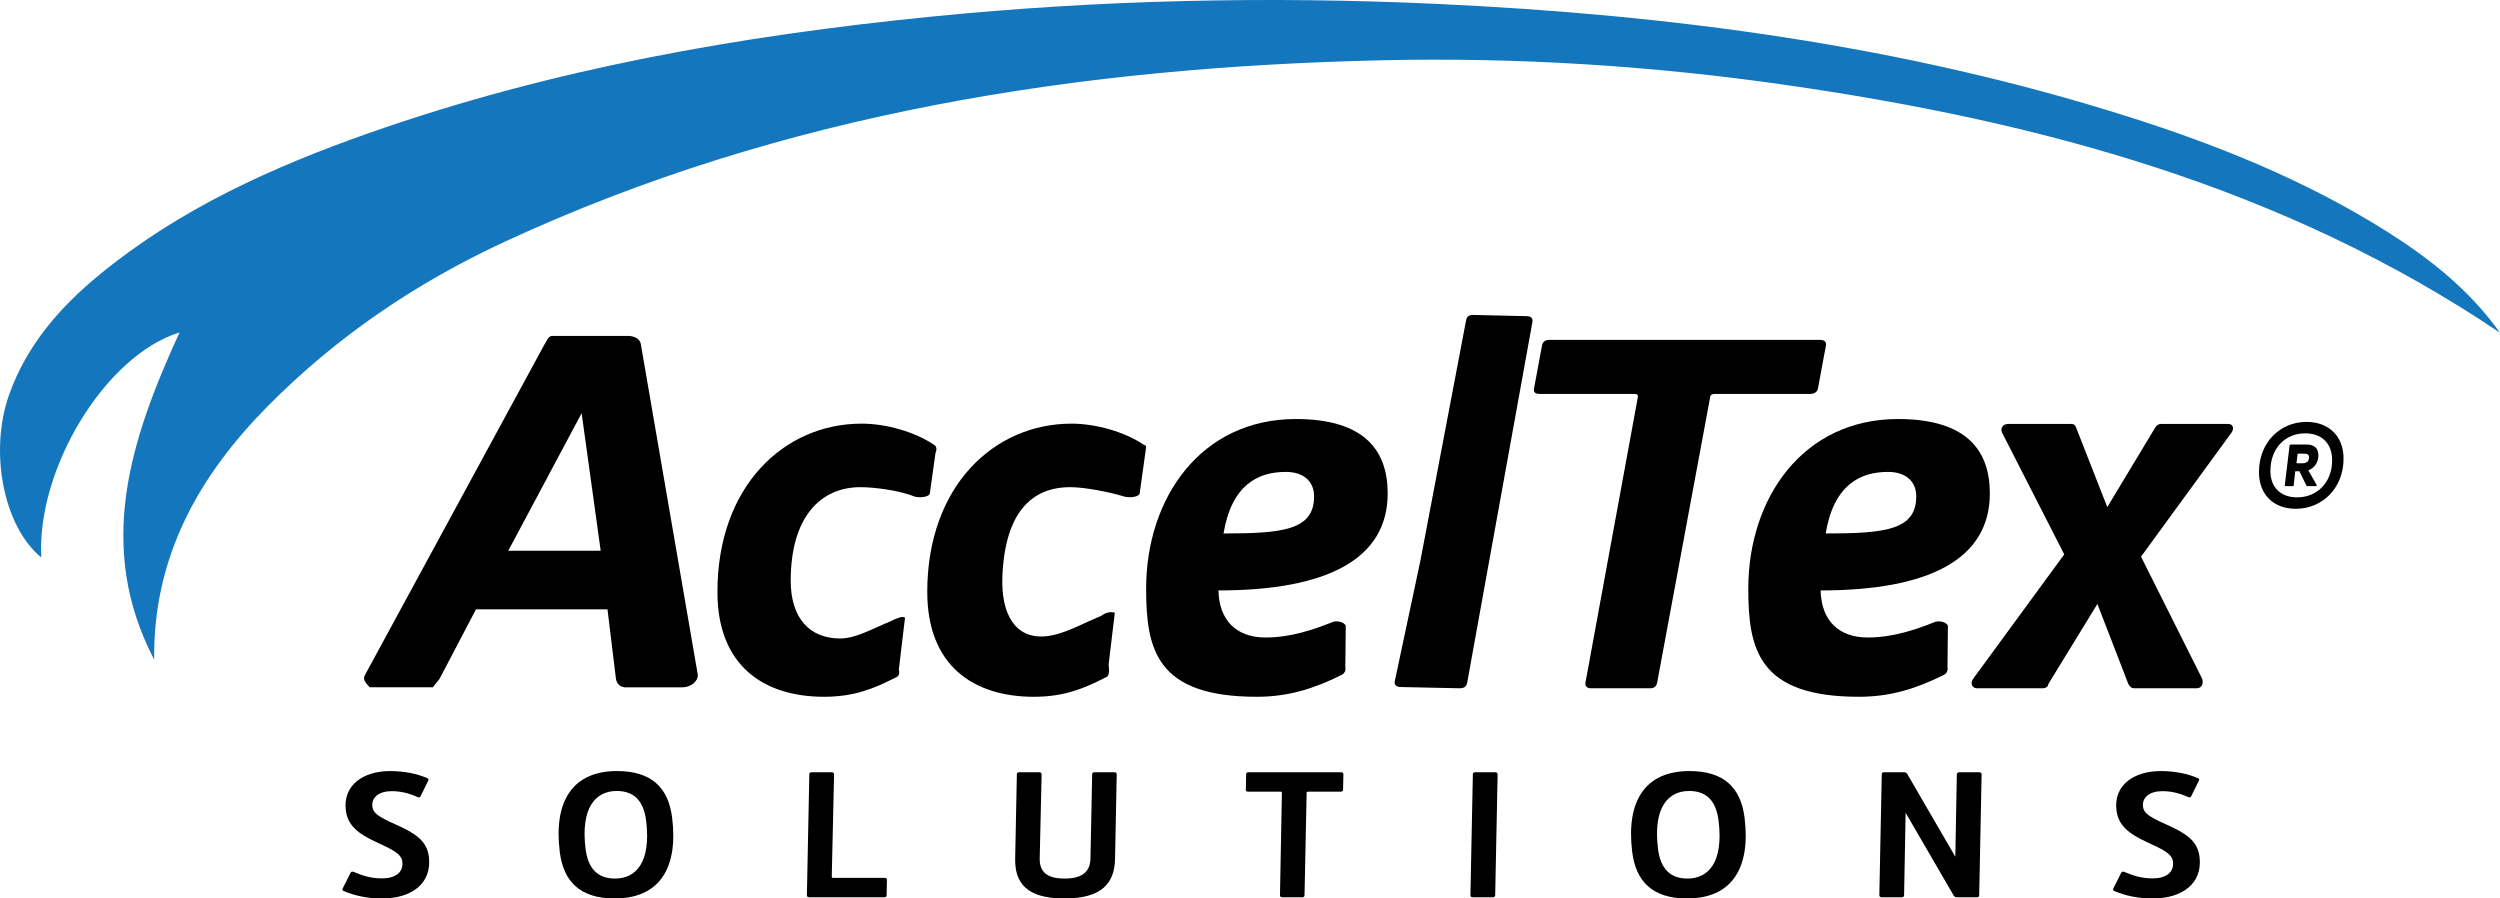
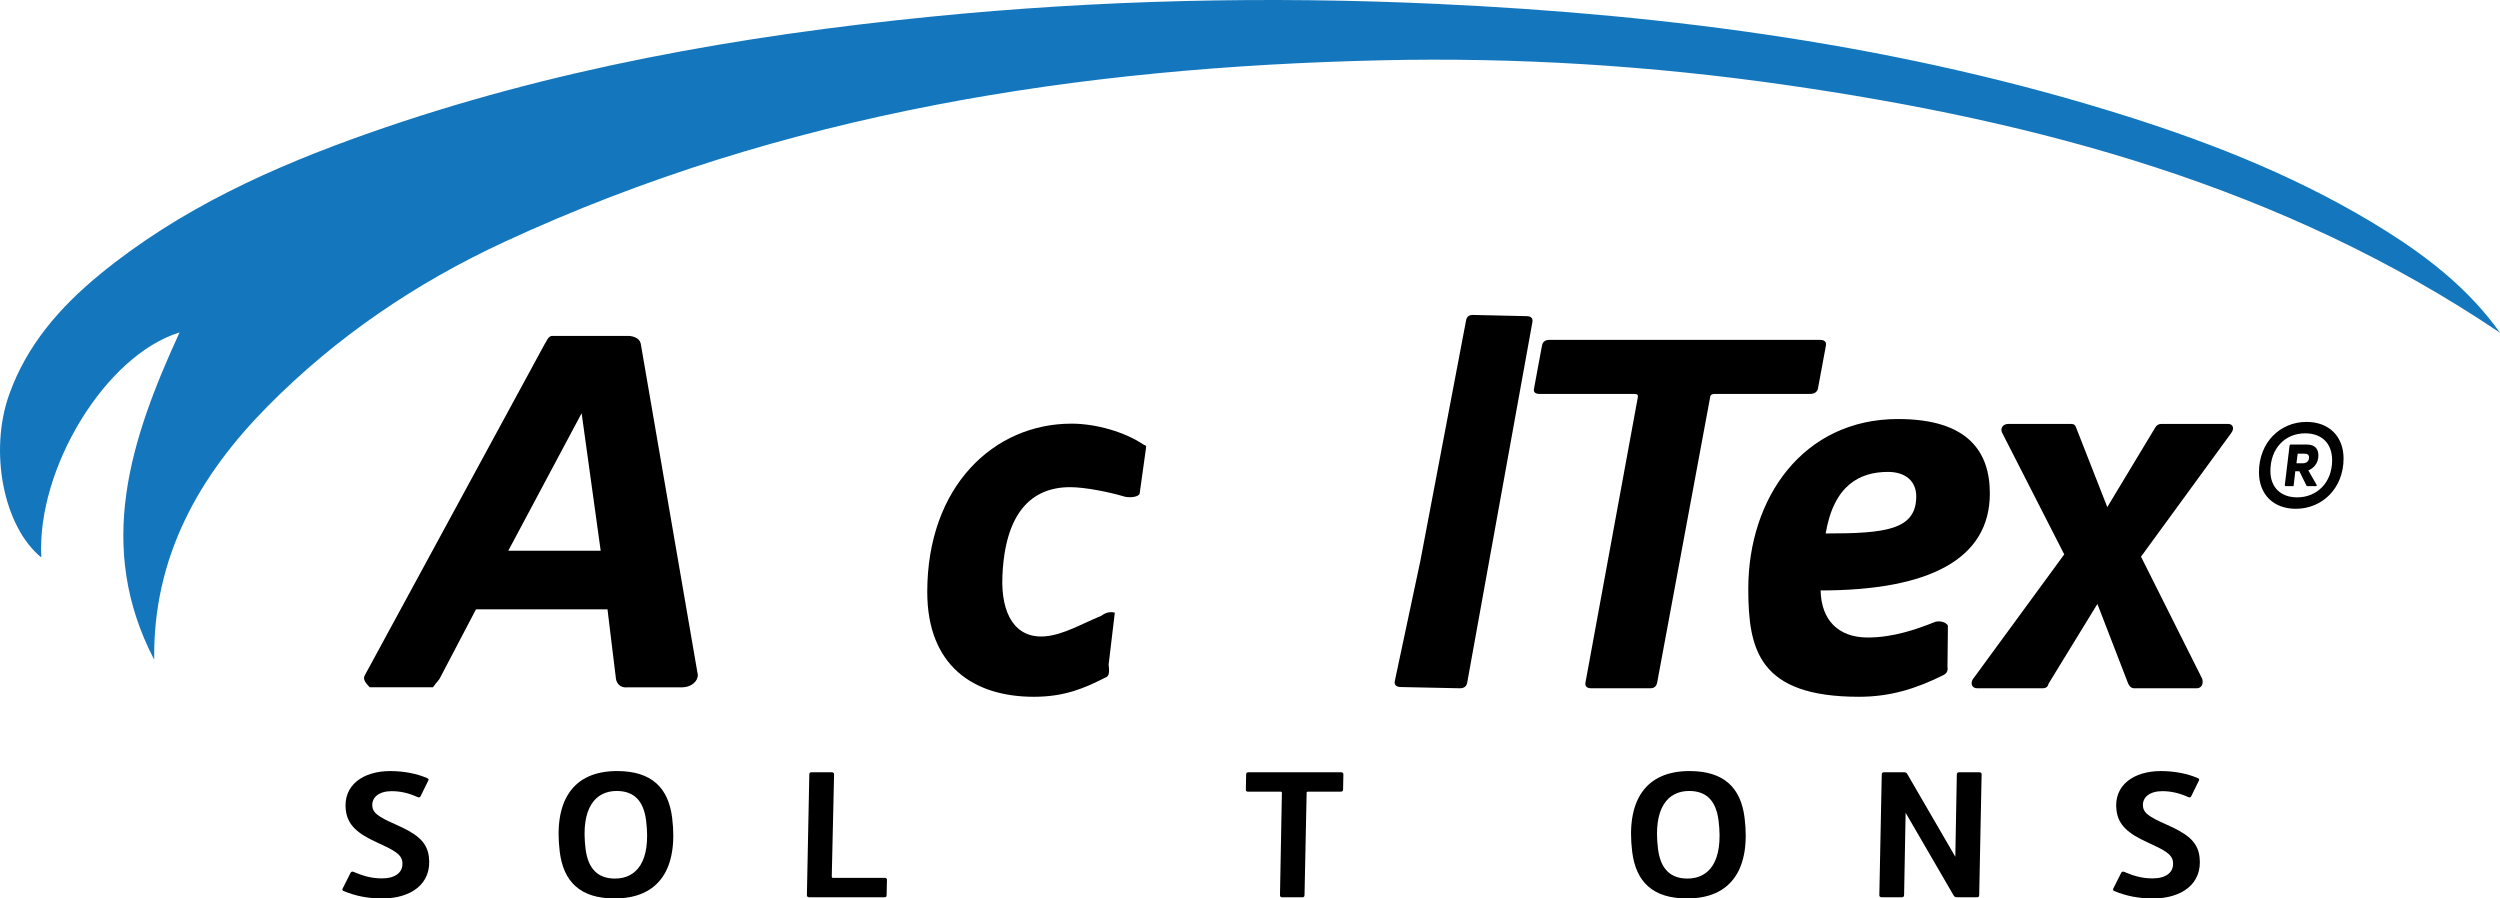
<svg xmlns="http://www.w3.org/2000/svg" id="Layer_2" viewBox="0 0 1900 682.84">
  <defs>
    <style>.cls-1{fill:#1477bd;}</style>
  </defs>
  <g id="Logo">
    <g>
      <path class="cls-1" d="m1900,252.9c-164.81-111.11-350.47-160.75-543.78-188.47-101.34-14.53-203.32-20.91-305.56-18.62-230.61,5.16-455.33,39.88-666.92,137.83-67.53,31.26-128.15,72.34-180.39,125.19-52.58,53.19-87.14,114.88-86.16,192.53-44.84-85.98-18.09-167.31,19.27-248.71-56.51,17.43-108.68,103.67-105.07,171.01-28.65-23.23-39.93-80.45-24.36-123.98,13.39-37.45,38.51-66.23,68.65-90.97,60.85-49.96,131.49-81.8,204.93-107.64C418.99,52.39,562.33,27.14,707.91,12.63,835.59-.1,963.53-2.96,1091.58,2.94c178.04,8.21,353.84,31.37,524.5,85.31,69.07,21.83,135.97,48.71,197.56,87.45,33.12,20.84,63.42,44.9,86.36,77.19Z" />
      <g>
        <path d="m334.67,514.74c-.93,2.16-2.8,3.59-5.61,7.58h-48.11c-3.74-3.99-5.14-6.14-3.74-9.01l136.39-251.17c2.3-3.57,2.77-6.12,5.61-6.85h59.32c6.56.89,8.32,3.94,8.66,7.21l43.16,250.45c.1,4.75-4.96,9.43-12.01,9.43h-41.54c-6.64.62-8.72-4.52-8.82-7.64l-6.29-51.67h-99.93l-27.09,51.67Zm107.37-200.7l-55.74,104.5h70.22l-14.48-104.5Z" />
-         <path d="m654.82,321.97c18.57,0,40.2,6.17,54.79,15.91,2.72,1.28,2.26,4.69,1.36,6.39l-4.34,31.09c-1.36,2.56-7.61,2.98-11.23,2.13-11.32-4.69-30.61-7.24-41.48-7.24-29.88,0-52.98,22.15-52.98,71.13,0,28.54,14.49,43.87,37.58,43.87,11.77,0,24.45-7.39,38.94-13.36,2.26-1.28,9.42-4.41,10.33-2.28l-4.71,39.49c.9,2.98,0,5.11-2.72,5.96-15.85,8.09-30.97,14.49-54.06,14.49-46.19,0-81.05-23.86-81.05-79.65,0-80.5,50.72-127.93,109.58-127.93Z" />
        <path d="m814.29,321.97c18.57,0,40.2,6.17,54.79,15.91,2.72,1.28,2.06.35,1.36,6.39l-4.34,31.09c-1.36,2.56-7.61,2.98-11.23,2.13-12.19-3.69-30.61-7.24-41.48-7.24-29.88,0-49.64,19.93-51.57,67.81-1.15,28.52,9.65,47.54,32.66,45.54,13.74-1.2,27.6-9.45,42.09-15.41,2.26-1.28,5.29-3.91,10.69-2.56l-4.71,39.49c.9,6.97,0,9.1-2.72,9.95-15.85,8.09-30.97,14.49-54.06,14.49-46.19,0-81.05-23.86-81.05-79.65,0-80.5,50.72-127.93,109.58-127.93Z" />
-         <path d="m961.89,484.51c19.12,0,36.81-6.18,50.2-11.48,3.34-1.77,9.72-.44,10.68,2.65l-.32,31.35c.48,2.65-.48,4.86-3.35,6.18-20.56,10.16-40,16.34-63.9,16.34-76.24,0-84.14-35.77-84.14-82.14,0-68.89,41.59-128.95,113.78-128.95,53.55,0,69.8,25.17,69.8,56.52,0,49.9-45.9,73.75-128.61,73.75.48,22.52,13.39,35.77,35.86,35.77Zm-32.03-79.07c45.42,0,68.85-2.63,68.85-28.24,0-11.04-7.65-18.55-21.51-18.55-21.04,0-41.12,9.69-47.33,46.79Z" />
        <path d="m1419.53,484.51c19.12,0,36.81-6.18,50.2-11.48,3.34-1.77,9.72-.44,10.68,2.65l-.32,31.35c.48,2.65-.48,4.86-3.35,6.18-20.56,10.16-40,16.34-63.9,16.34-76.24,0-84.14-35.77-84.14-82.14,0-68.89,41.59-128.95,113.78-128.95,53.55,0,69.8,25.17,69.8,56.52,0,49.9-45.9,73.75-128.61,73.75.48,22.52,13.39,35.77,35.86,35.77Zm-32.03-79.07c45.42,0,68.85-2.63,68.85-28.24,0-11.04-7.65-18.55-21.51-18.55-21.04,0-41.12,9.69-47.33,46.79Z" />
        <path d="m1164.65,244.68c.5-2.86-1.19-4.33-4.21-4.4l-40.96-.93c-3.02-.07-4.78,1.33-5.27,4.19l-34.75,182.77h0l-19.44,91.44c-.54,2.86,1.3,4.33,4.59,4.4l44.69.93c3.3.07,5.21-1.32,5.76-4.19l14.29-79.07h0l35.3-195.15Z" />
        <path d="m1209.28,523.08c-3.13,0-4.86-1.47-4.31-4.4l39.71-216.36c.53-2.2-.34-2.93-2.58-2.93h-71.93c-3.57,0-4.86-1.47-4.32-4.03l6.05-32.64c.55-2.93,2.39-4.4,5.51-4.4h205.96c3.13,0,4.86,1.47,4.31,4.4l-6.05,32.64c-.53,2.57-2.82,4.03-5.95,4.03h-72.37c-2.23,0-3.6.73-3.68,2.93l-40.17,216.36c-.55,2.93-2.38,4.4-5.06,4.4h-45.13Z" />
        <path d="m1637.79,325.22c1.33-2.17,2.65-3.03,4.86-3.03h50.85c3.54,0,4.86,3.46,2.21,6.93l-68.54,93.95,46.43,92.65c1.33,3.9-.44,7.36-3.98,7.36h-47.75c-2.21,0-3.54-1.73-4.42-3.46l-23.43-60.61-37.14,60.61c-.44,2.17-1.77,3.46-4.42,3.46h-49.96c-3.54,0-5.31-3.46-3.1-6.93l69.42-94.81-47.31-92.65c-1.33-3.03.44-6.5,4.86-6.5h47.76c2.21,0,3.09.87,3.98,3.46l23.43,59.75,36.26-60.18Z" />
      </g>
      <g>
        <path d="m260.39,675.34l6.02-11.97c.51-.79,1.08-1.19,2.2-.79,6.12,2.5,12.4,5,21.73,5,9.79,0,16.45-4.34,15.41-12.76-.73-5.92-7.24-9.08-19.57-14.73-14.43-6.58-21.96-13.03-23.34-24.21-2.4-19.47,13.61-29.87,33.66-29.87,10.56,0,20.44,1.97,28.21,5.4,1.14.53,1.22,1.18.7,1.97l-5.75,11.71c-.36.79-1.06,1.32-2.37.66-6.65-3.03-13.1-4.47-19.68-4.47-9.33,0-15.5,4.6-14.61,11.84.55,4.47,3.82,7.37,17.57,13.42,14.74,6.57,23.85,12.23,25.37,24.6,2.56,20.78-13.84,31.71-35.42,31.71-10.71,0-20.43-1.85-29.64-5.79-.49-.26-.88-.92-.52-1.71Z" />
        <path d="m467.12,682.84c-26.17,0-38.91-12.76-41.72-35.53-4.75-38.55,9.89-61.31,43.56-61.31,26.32,0,39.06,12.76,41.87,35.52,4.75,38.55-9.89,61.31-43.71,61.31Zm1.56-81.7c-15.91,0-27.53,12.5-23.66,43.94,1.9,15.39,9.52,22.63,22.38,22.63,16.07,0,27.53-12.5,23.66-43.94-1.9-15.39-9.37-22.63-22.38-22.63Z" />
        <path d="m632.14,666.13c.1.79.28,1.05,1.05,1.05h39.18c1.07,0,1.75.53,1.71,1.45l-.24,11.71c-.02,1.05-.57,1.58-1.64,1.58h-57.23c-1.07,0-1.75-.53-1.73-1.58l1.84-91.83c.02-1.05.57-1.58,1.64-1.58h15.46c.92,0,1.75.53,1.72,1.58l-1.76,77.62Z" />
-         <path d="m808.93,682.84c-28.62,0-37.71-11.71-37.4-30.26l1.28-64.07c.02-1.05.57-1.58,1.64-1.58h15.46c.92,0,1.75.53,1.72,1.58l-1.45,63.94c-.22,10.66,6.17,15.26,18.87,15.26s19.48-4.61,19.7-15.26l1.3-63.94c.02-1.05.57-1.58,1.64-1.58h15.3c1.07,0,1.75.53,1.72,1.58l-1.28,64.07c-.31,18.55-9.89,30.26-38.5,30.26Z" />
        <path d="m974.52,681.92c-1.07,0-1.75-.53-1.73-1.58l1.45-77.62c.05-.79-.28-1.05-1.05-1.05h-24.64c-1.22,0-1.74-.53-1.71-1.45l.24-11.71c.02-1.05.57-1.58,1.64-1.58h70.54c1.07,0,1.75.53,1.72,1.58l-.24,11.71c-.04.92-.74,1.45-1.81,1.45h-24.79c-.77,0-1.19.26-1.09,1.05l-1.61,77.62c-.02,1.05-.57,1.58-1.49,1.58h-15.46Z" />
-         <path d="m1136.47,586.93c.92,0,1.75.53,1.72,1.58l-1.84,91.83c-.02,1.05-.72,1.58-1.64,1.58h-15.45c-1.07,0-1.75-.53-1.73-1.58l1.84-91.83c.02-1.05.57-1.58,1.64-1.58h15.45Z" />
        <path d="m1282.18,682.84c-26.17,0-38.91-12.76-41.72-35.53-4.75-38.55,9.89-61.31,43.55-61.31,26.32,0,39.06,12.76,41.87,35.52,4.75,38.55-9.89,61.31-43.71,61.31Zm1.56-81.7c-15.92,0-27.54,12.5-23.66,43.94,1.9,15.39,9.52,22.63,22.38,22.63,16.07,0,27.54-12.5,23.66-43.94-1.9-15.39-9.37-22.63-22.38-22.63Z" />
        <path d="m1487.21,588.51c.02-1.05.72-1.58,1.8-1.58h15.3c1.07,0,1.74.53,1.72,1.58l-1.84,91.83c-.02,1.05-.57,1.58-1.64,1.58h-15.15c-1.23,0-2.04-.39-2.61-1.32l-36.52-62.89-1.16,62.62c-.02,1.05-.72,1.58-1.64,1.58h-15.45c-1.07,0-1.75-.53-1.73-1.58l1.84-91.83c.02-1.05.57-1.58,1.64-1.58h15.3c1.22,0,1.88.39,2.45,1.32l36.52,62.89,1.15-62.63Z" />
        <path d="m1606.07,675.34l6.02-11.97c.51-.79,1.08-1.19,2.2-.79,6.12,2.5,12.4,5,21.73,5,9.79,0,16.45-4.34,15.42-12.76-.73-5.92-7.24-9.08-19.57-14.73-14.43-6.58-21.96-13.03-23.34-24.21-2.4-19.47,13.61-29.87,33.66-29.87,10.56,0,20.44,1.97,28.21,5.4,1.14.53,1.22,1.18.7,1.97l-5.75,11.71c-.36.79-1.06,1.32-2.37.66-6.64-3.03-13.1-4.47-19.68-4.47-9.34,0-15.5,4.6-14.61,11.84.55,4.47,3.82,7.37,17.57,13.42,14.73,6.57,23.85,12.23,25.37,24.6,2.56,20.78-13.84,31.71-35.42,31.71-10.71,0-20.43-1.85-29.63-5.79-.49-.26-.88-.92-.52-1.71Z" />
      </g>
      <path d="m1781.11,348.45c0,22.59-16.16,38.23-36.32,38.23-17.03,0-27.98-10.95-27.98-27.8,0-22.59,15.99-38.23,36.14-38.23,17.03,0,28.15,10.95,28.15,27.8Zm-55.61,9.56c0,12.16,7.65,19.98,20.33,19.98,15.12,0,26.59-11.29,26.59-28.15,0-12.69-7.65-20.51-20.51-20.51-15.12,0-26.41,11.3-26.41,28.67Zm17.72,10.77c0,.35-.17.7-.52.7h-5.56c-.35,0-.7-.35-.7-.7l3.65-30.23c.17-.35.35-.7.87-.7h12.16c6.08,0,8.86,3.13,8.86,8.34,0,5.91-3.65,9.73-7.65,11.3l6.26,10.95c.35.52,0,1.04-.52,1.04h-6.43c-.35,0-.52-.18-.7-.35l-5.39-10.95h-3.13l-1.22,10.6Zm6.78-16.68c2.95,0,4.87-1.56,4.87-4.52,0-1.91-1.21-2.78-3.48-2.78h-4.87c-.17,0-.35,0-.35.35l-.87,6.95h4.69Z" />
    </g>
  </g>
</svg>